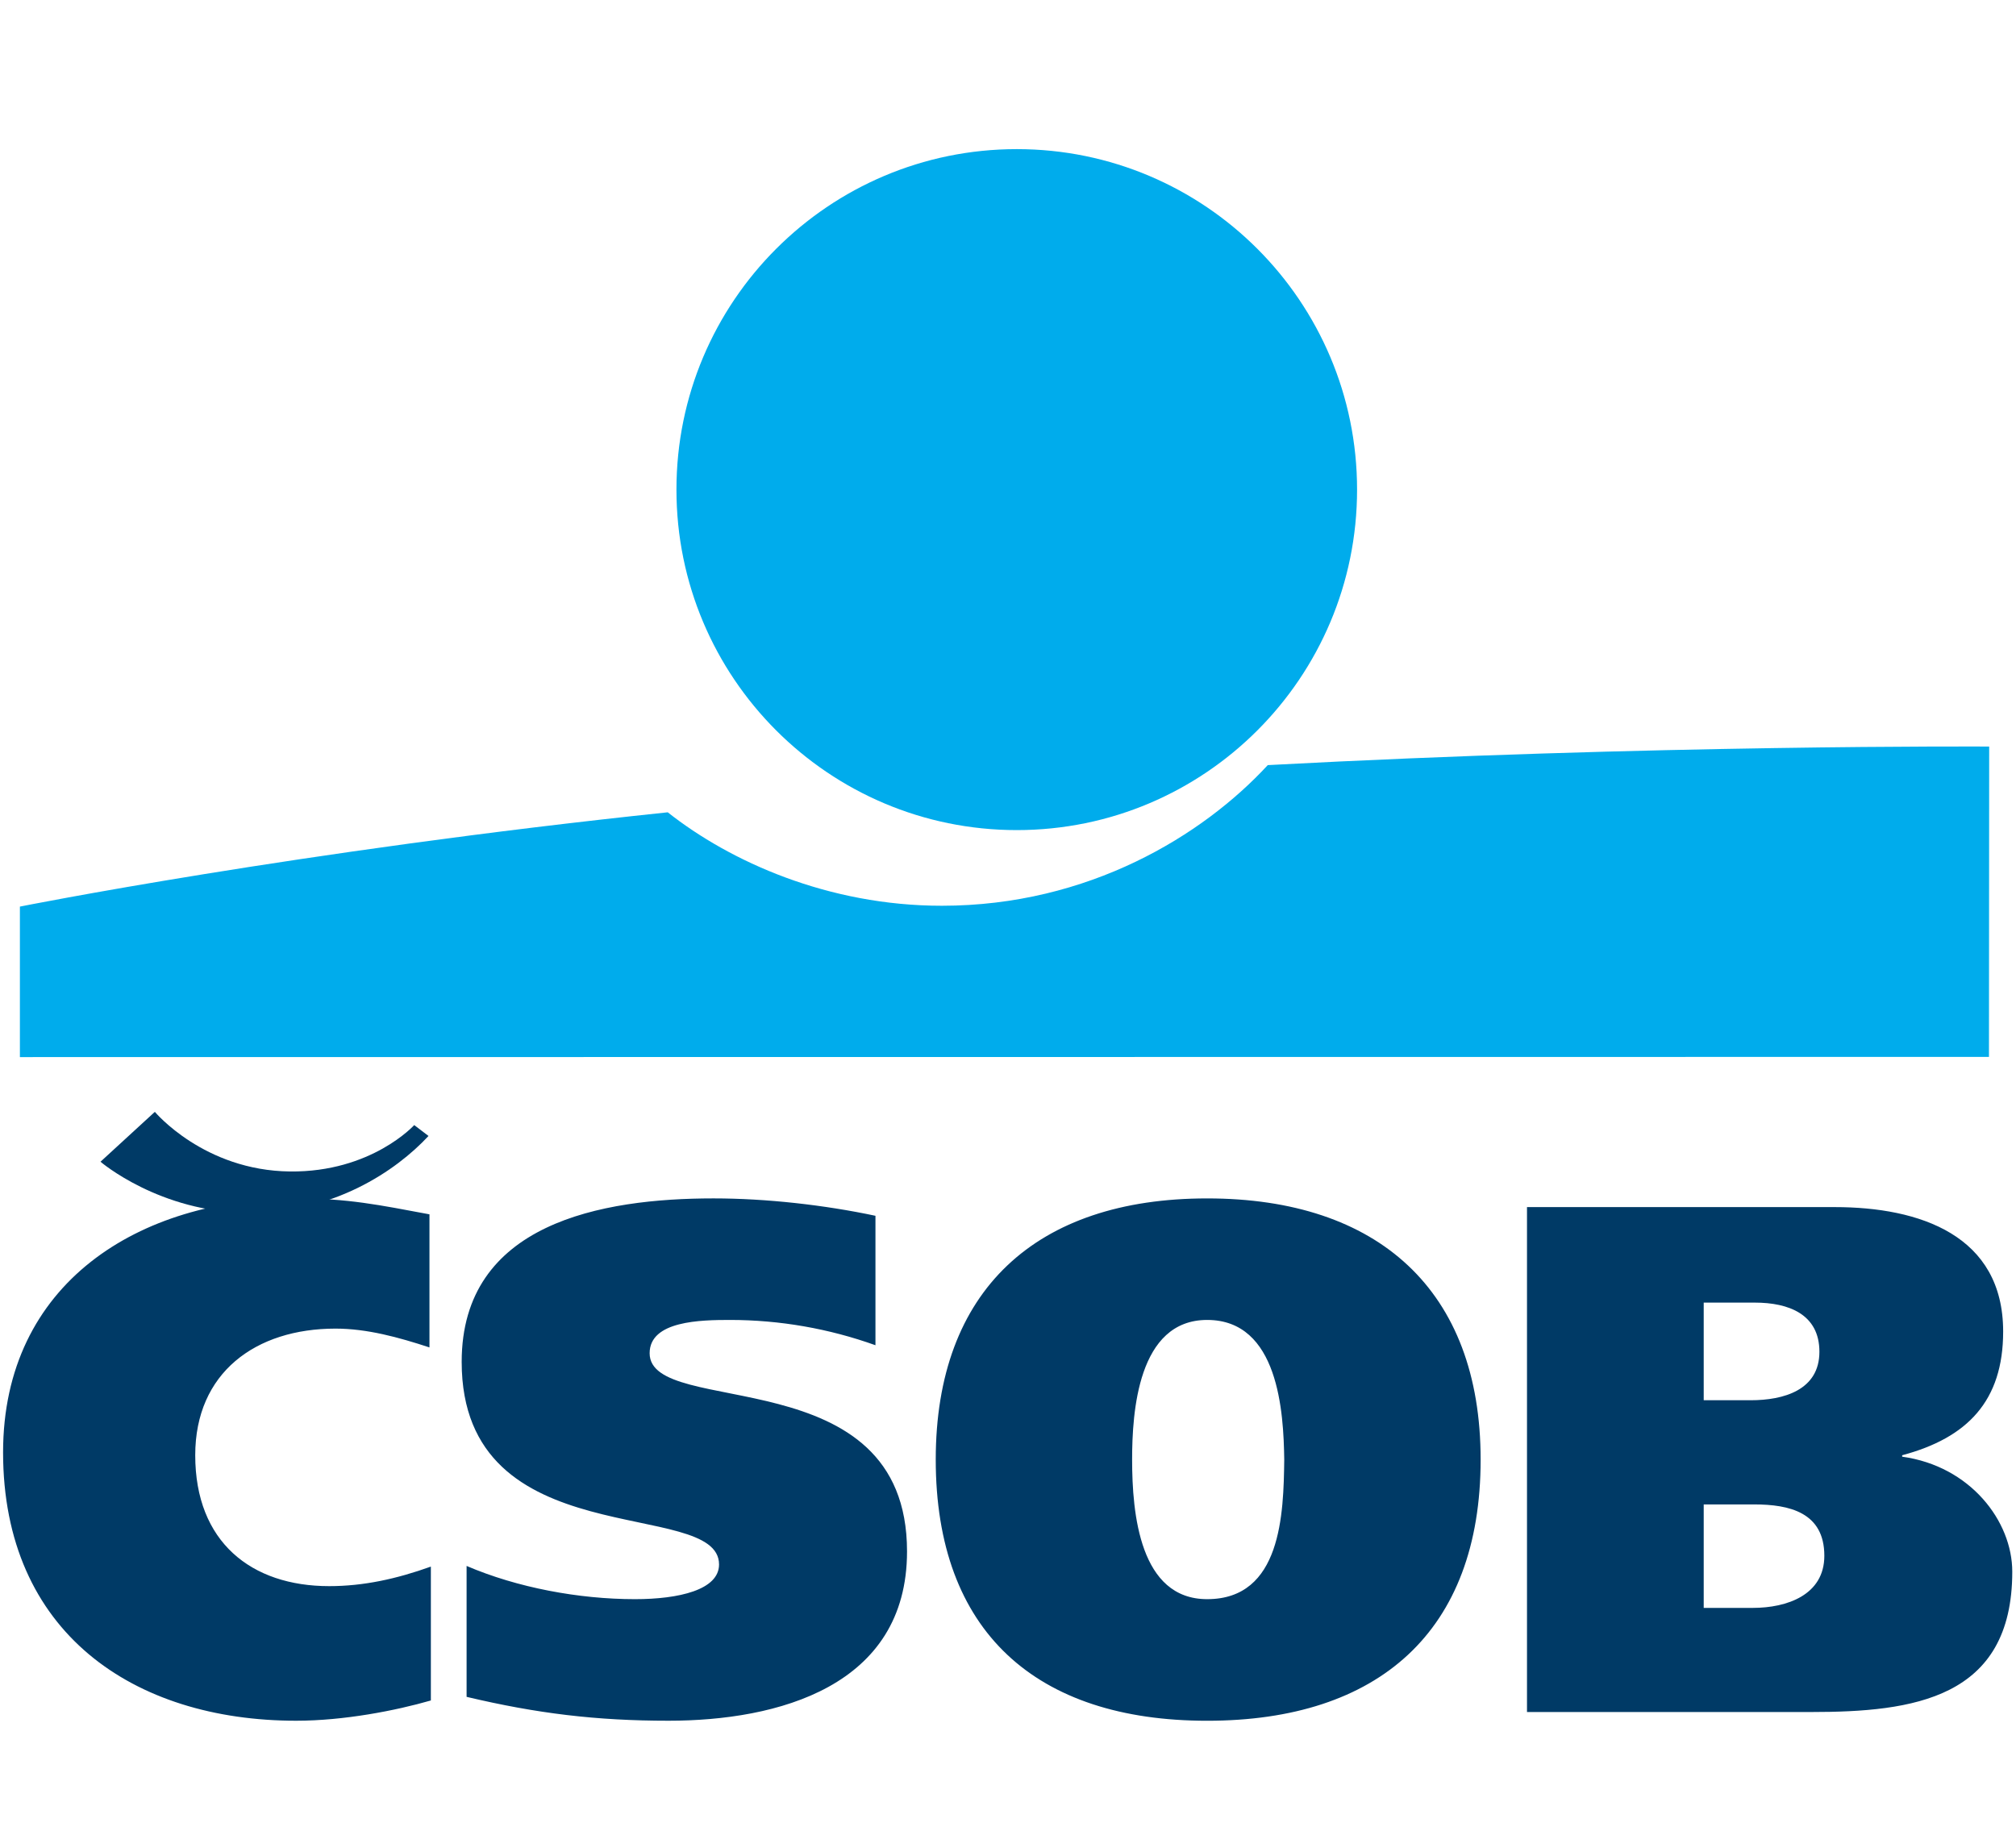
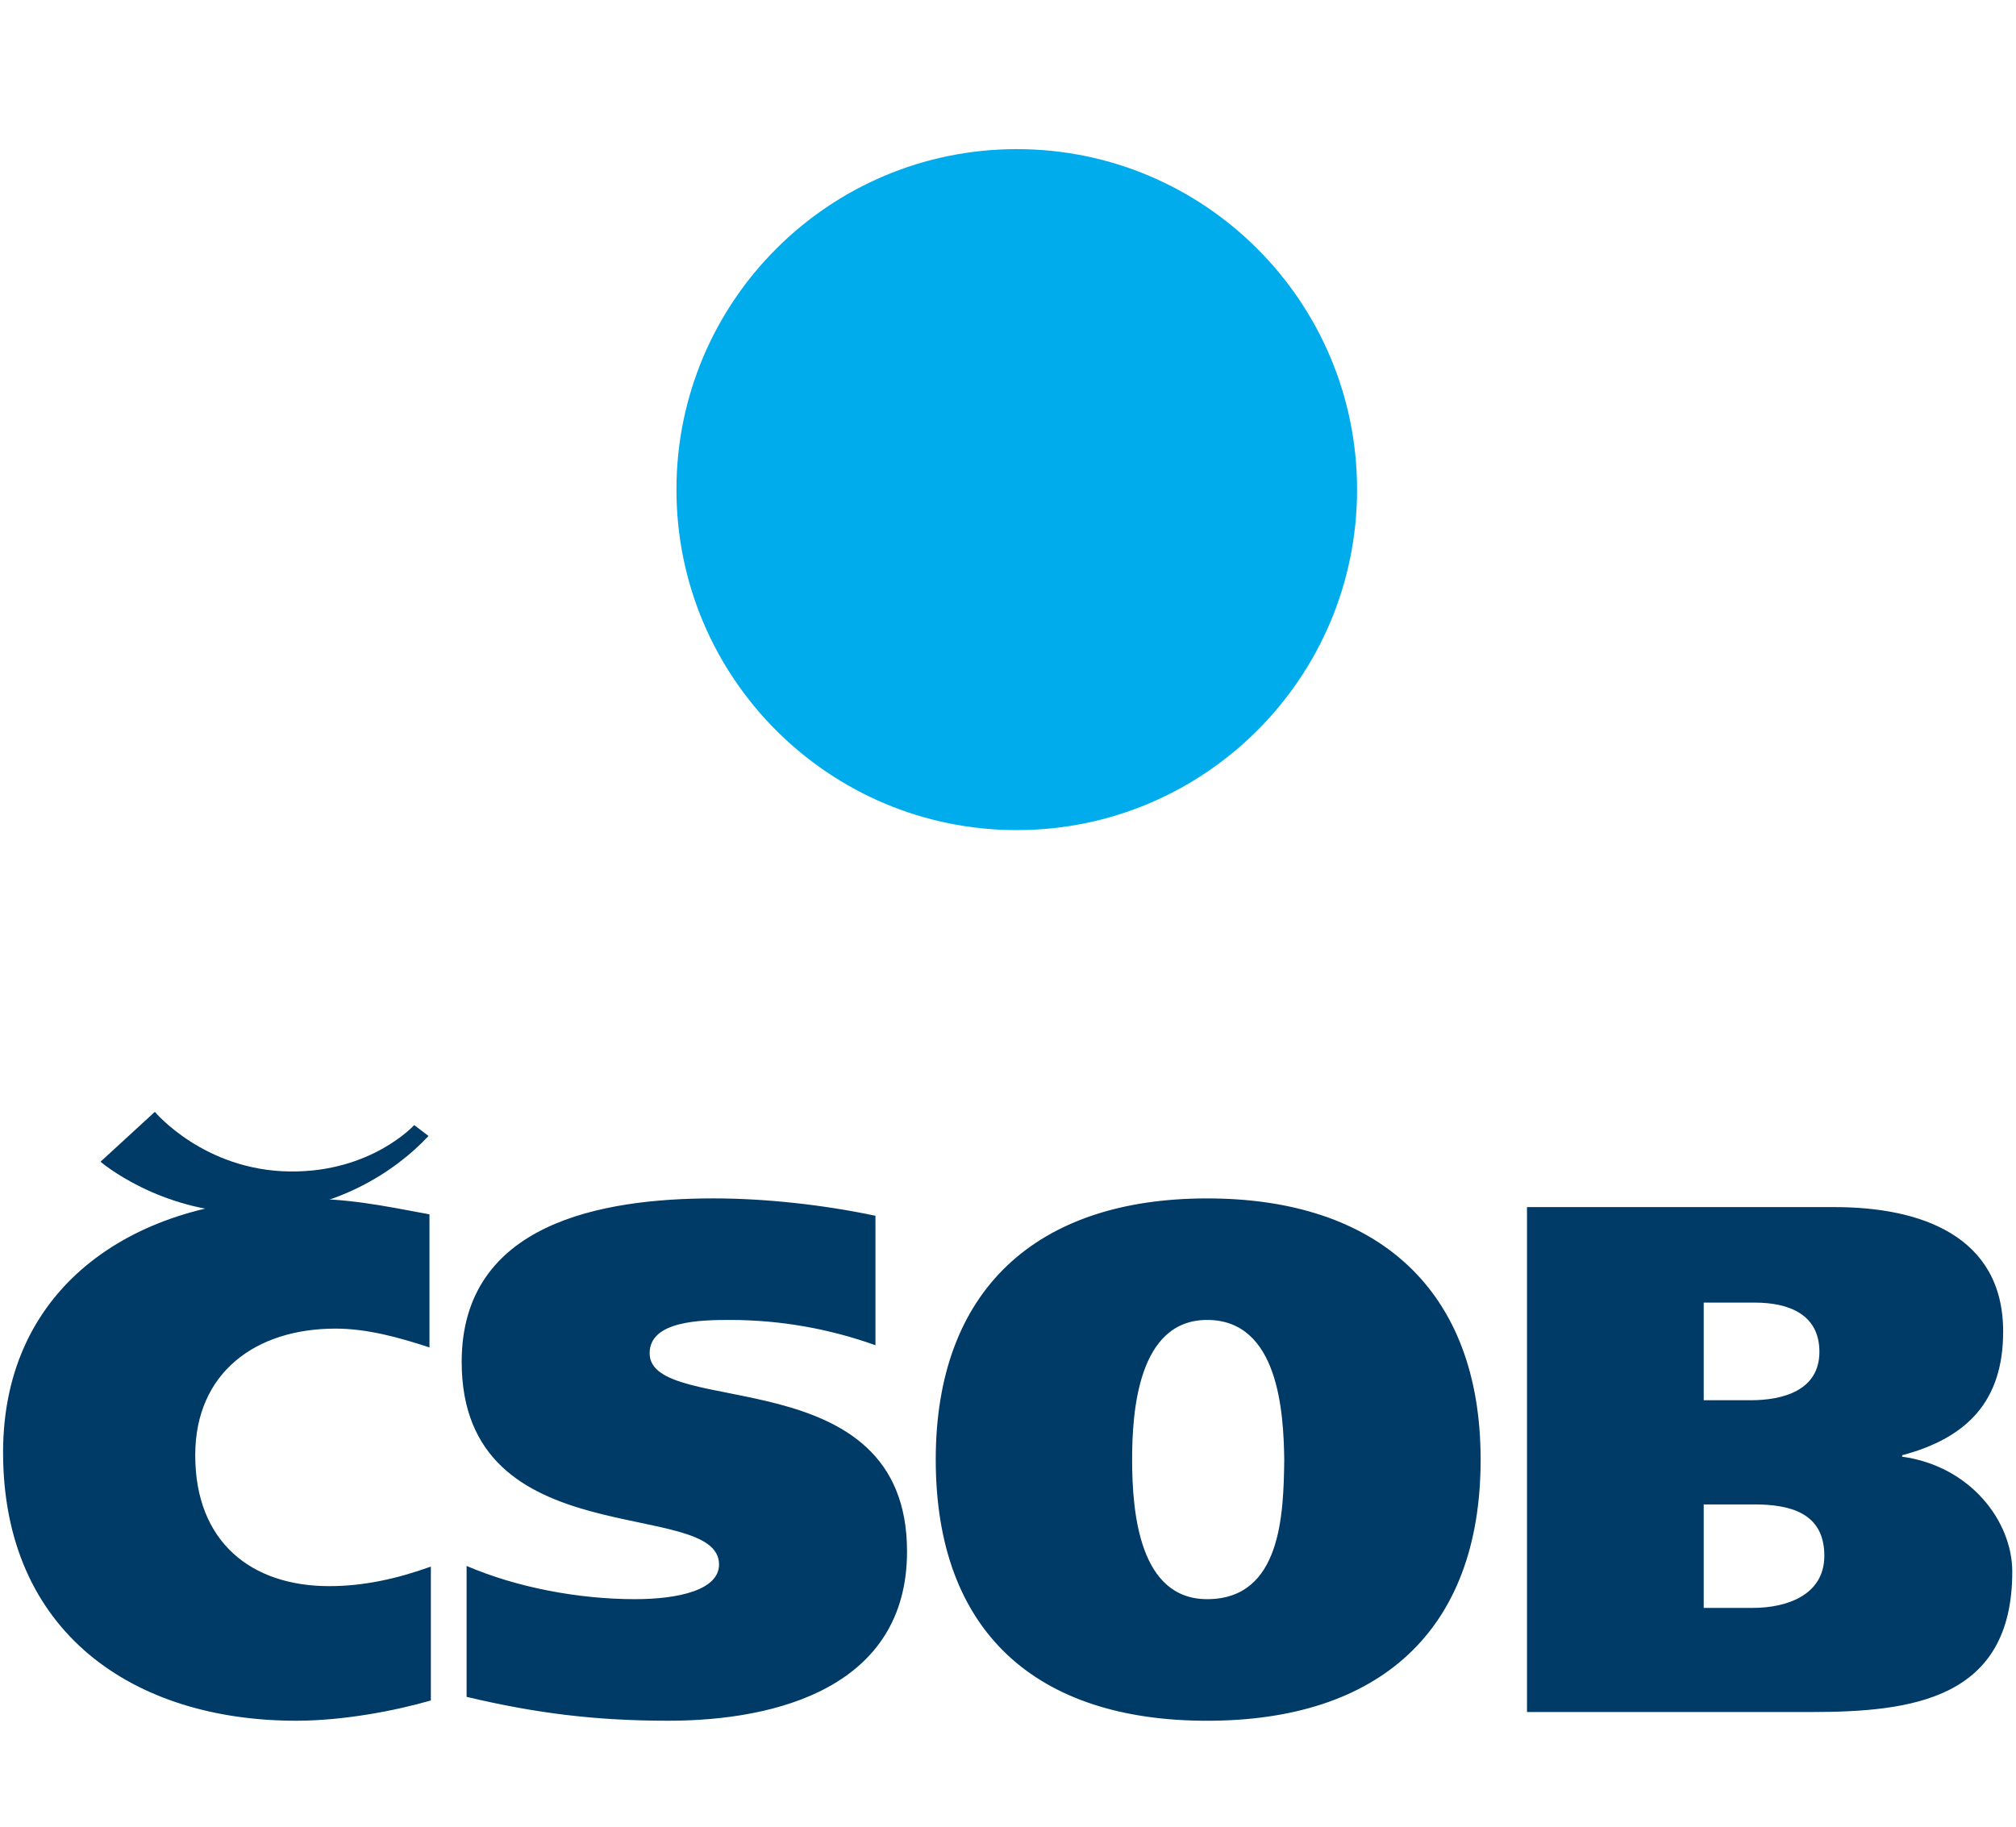
<svg xmlns="http://www.w3.org/2000/svg" version="1.1" id="Vrstva_1" x="0px" y="0px" width="346.654px" height="314.254px" viewBox="-43.345 -39.294 346.654 314.254" enable-background="new -43.345 -39.294 346.654 314.254" xml:space="preserve">
  <g>
    <path fill="#00ACEC" d="M131.492,103.467c32.315,0,58.513-26.221,58.513-58.557c0-32.338-26.195-58.558-58.513-58.558   c-32.321,0-58.521,26.221-58.521,58.558C72.971,77.246,99.171,103.467,131.492,103.467z" />
-     <path fill="#00ACEC" d="M174.649,92.29c-11.152,12.091-30.813,24.188-56.036,24.188c-19.572,0-36.423-7.608-47.139-16.071   c-63.889,6.705-111.398,16.217-111.398,16.217v25.882l338.583-0.033l0.038-53.375C298.694,89.102,240.918,88.739,174.649,92.29   L174.649,92.29z" />
    <path fill="#003A66" d="M30.743,253.153c-6.028,1.74-14.954,3.484-23.153,3.484c-27.976,0-50.405-15.179-50.405-46.155   c0-29.113,23.395-43.676,50.405-43.676c8.924,0,14.23,1.122,22.912,2.741v22.89c-5.306-1.743-10.735-3.237-16.158-3.237   c-13.748,0-24.119,7.592-24.119,21.778c0,14.924,9.642,22.512,23.033,22.512c5.908,0,11.578-1.242,17.485-3.36V253.153z    M107.193,192.059c-8.01-2.871-16.455-4.343-24.964-4.35c-5.062,0-13.868,0.132-13.868,5.722c0,11.327,44.259,0.623,44.259,34.089   c0,23.271-22.314,29.117-41.005,29.117c-12.423,0-22.671-1.248-34.729-4.108v-22.514c8.682,3.727,19.296,5.715,28.942,5.715   c7.595,0,14.468-1.61,14.468-5.965c0-11.696-44.254-1.124-44.254-34.842c0-23.886,24.118-28.117,43.289-28.117   c9.047,0,19.053,1.122,27.86,2.992v22.261H107.193L107.193,192.059z M164.227,256.642c-29.426,0-46.67-15.309-46.67-44.916   c0-29.113,17.242-44.917,46.67-44.917c29.419,0,47.024,15.804,47.024,44.917C211.251,241.333,193.648,256.642,164.227,256.642z    M164.227,235.73c12.779,0,13.141-14.683,13.255-24.004c-0.114-8.092-0.956-24.017-13.255-24.017   c-11.938,0-12.903,15.925-12.903,24.017C151.324,221.049,152.647,235.73,164.227,235.73z M219.223,168.303h52.932   c14.596,0,28.945,4.854,28.945,21.401c0,11.946-6.152,18.282-17.366,21.275v0.248c11.703,1.613,18.933,11.073,18.933,19.779   c0,21.897-17.122,24.134-34.611,24.134h-48.832V168.303L219.223,168.303z M249.612,237.232h8.44c5.907,0,12.3-2.239,12.3-8.964   c0-7.467-6.03-8.831-12.056-8.831h-8.685V237.232L249.612,237.232z M249.612,201.519h8.072c5.673,0,11.821-1.741,11.821-8.334   c0-6.468-5.307-8.456-11.096-8.456h-8.798V201.519z" />
    <path fill="#003A66" d="M-26.063,160.5c0,0,10.155,8.731,25.505,8.794c14.508,0.049,25.262-7.158,30.896-13.225l-2.456-1.872   c0,0-7.359,8.123-21.34,7.979c-14.827-0.15-23.261-10.255-23.261-10.255L-26.063,160.5L-26.063,160.5z" />
  </g>
</svg>